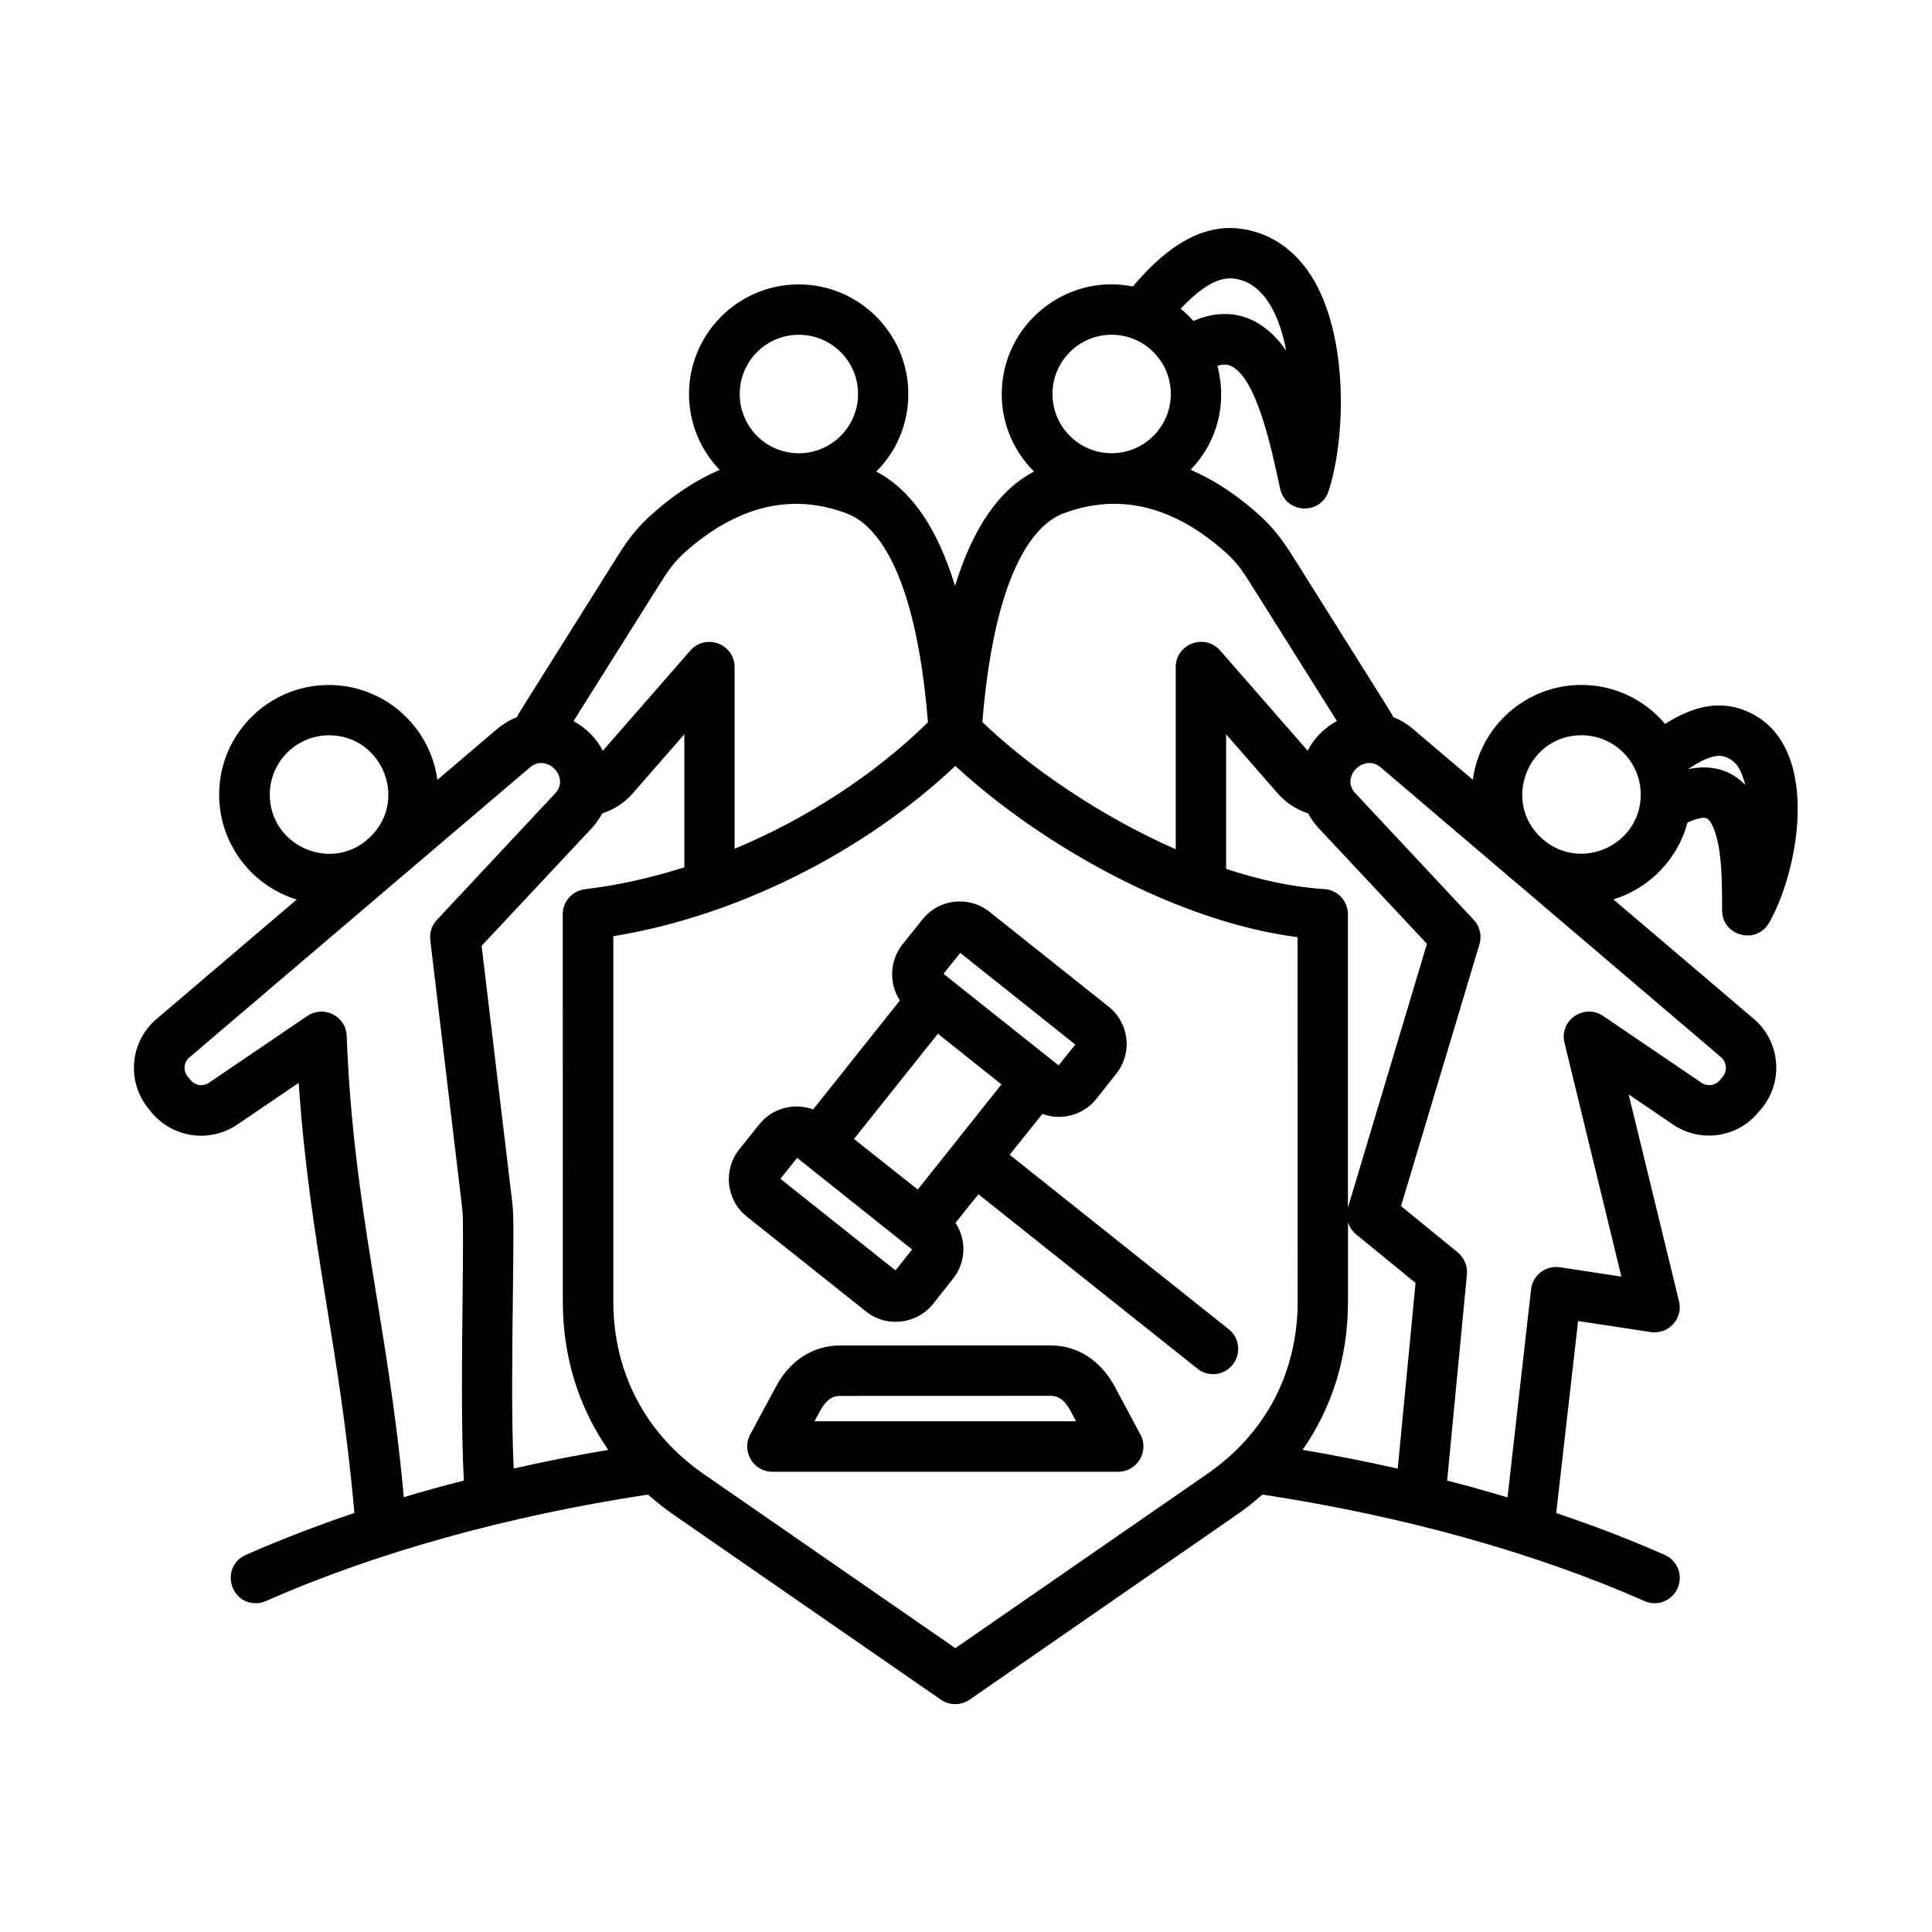
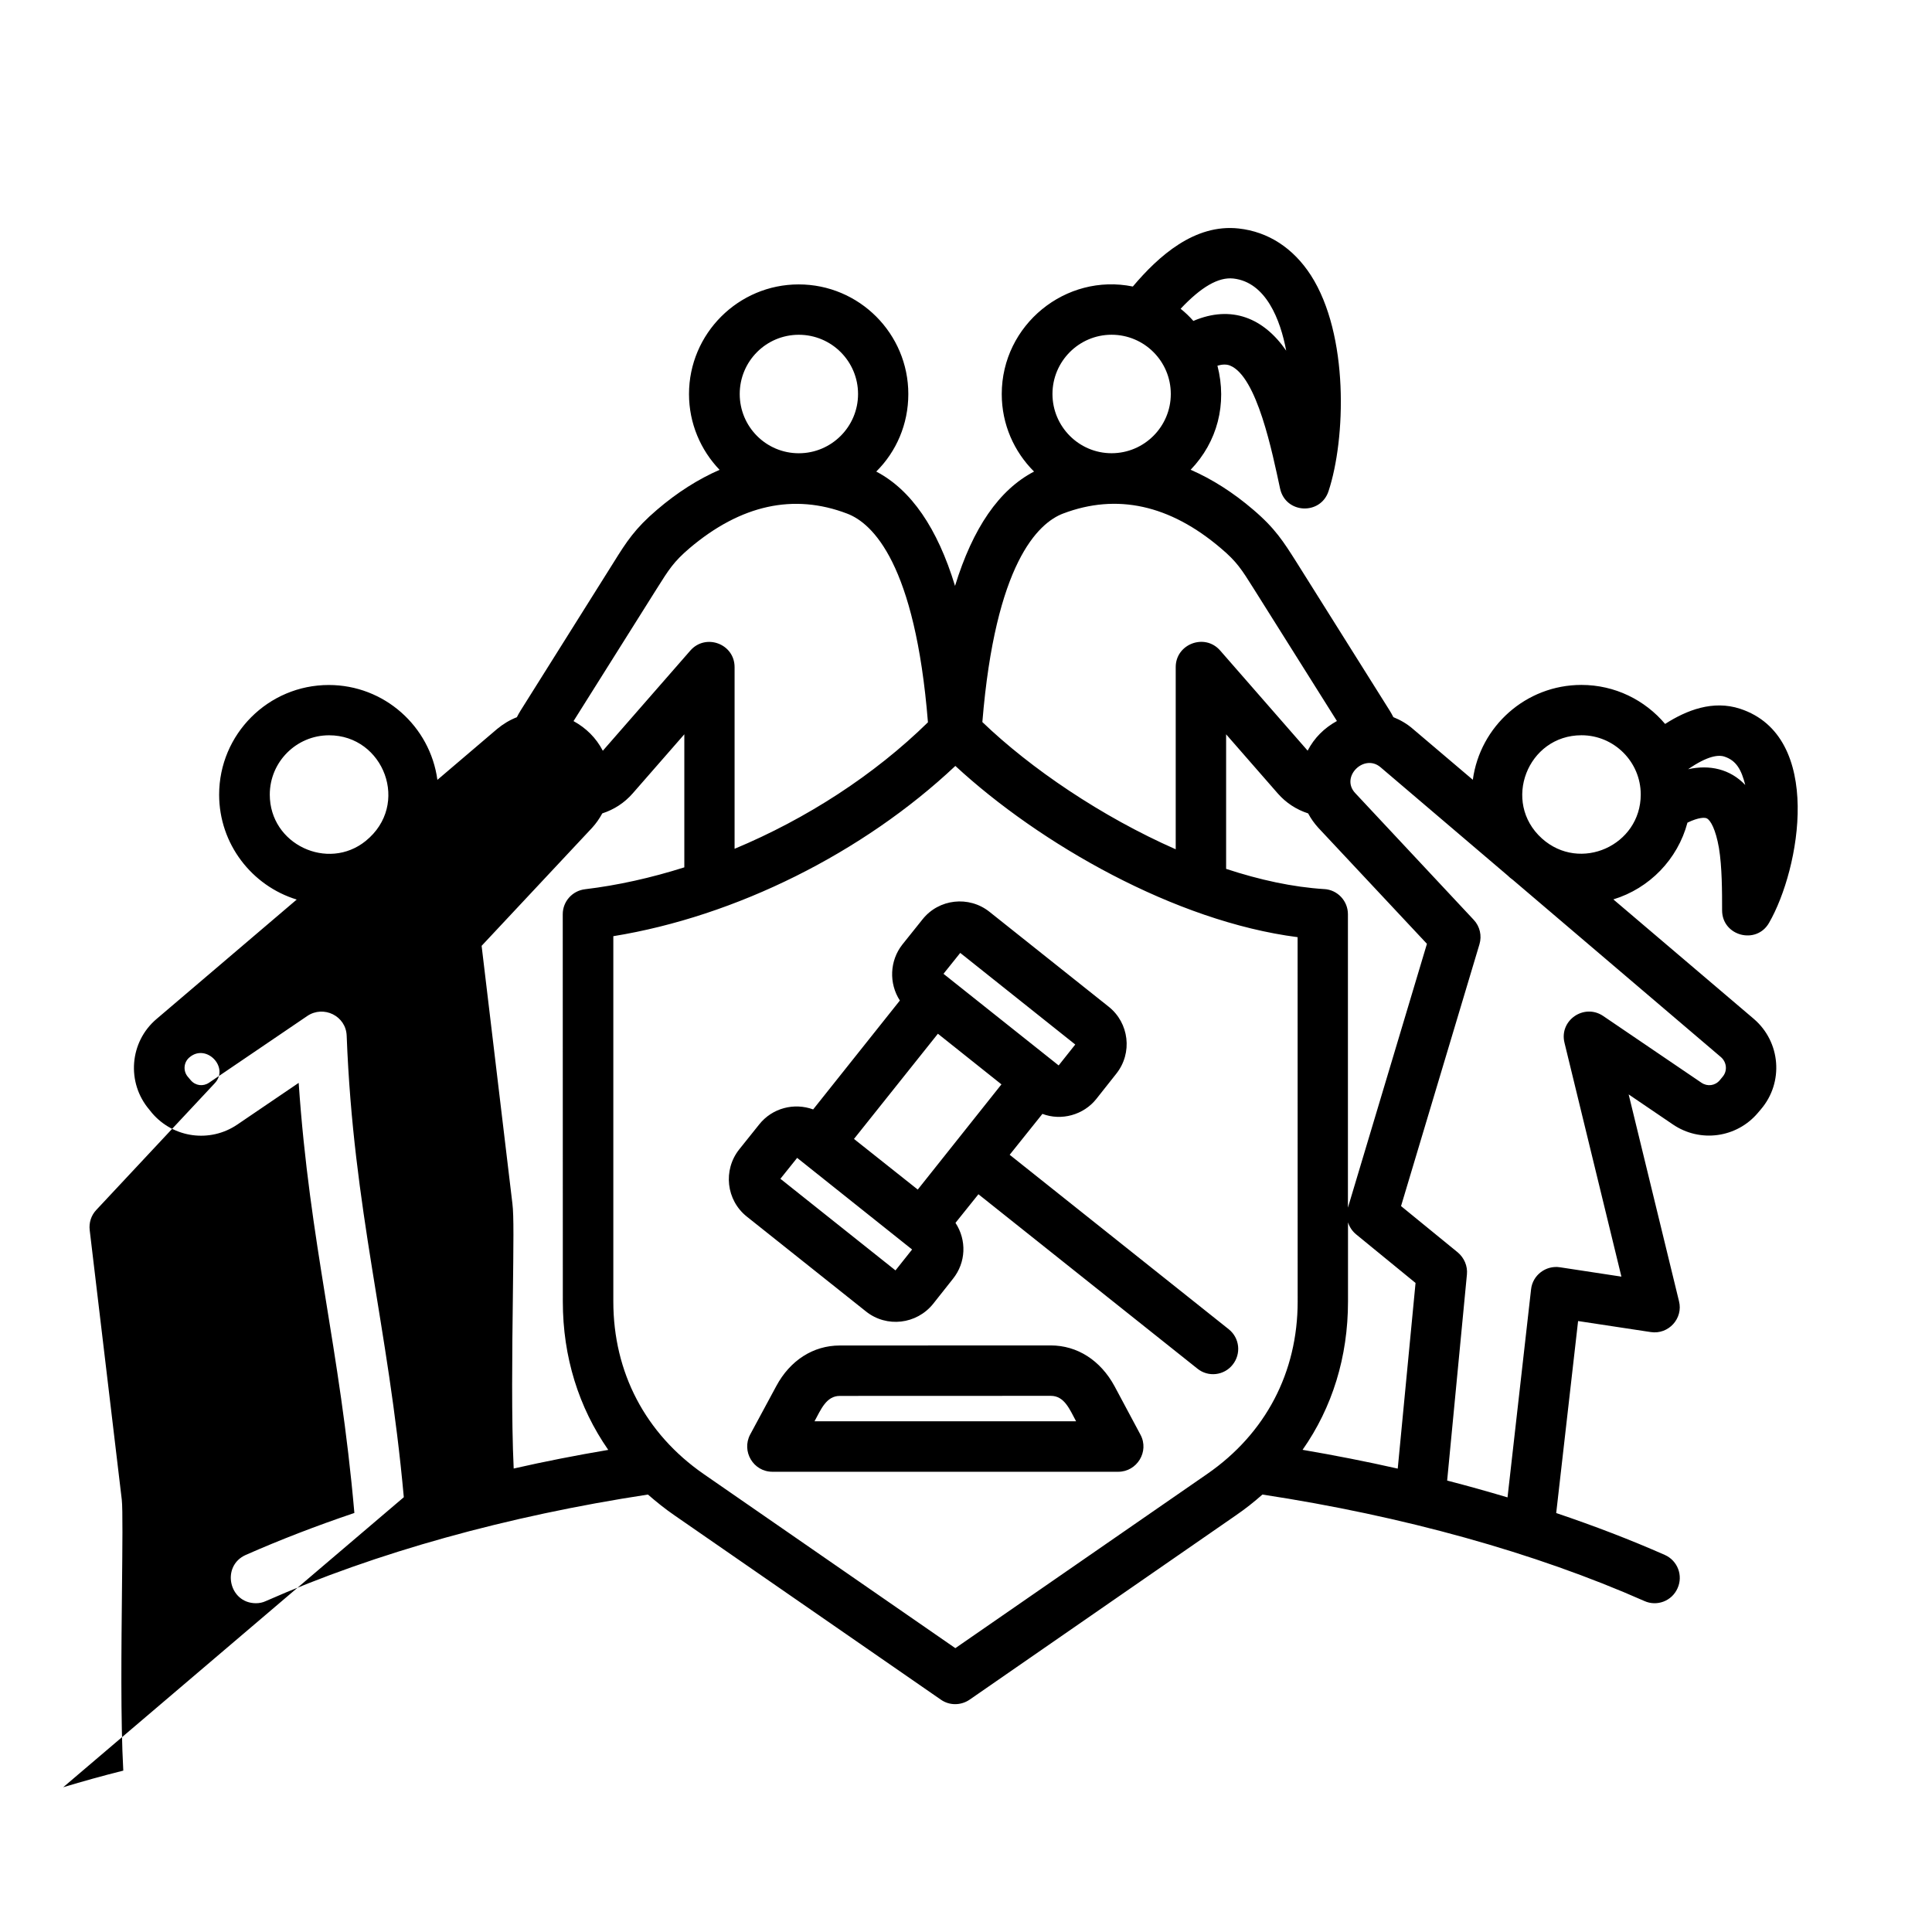
<svg xmlns="http://www.w3.org/2000/svg" width="1200pt" height="1200pt" version="1.1" viewBox="0 0 1200 1200">
-   <path d="m1069.9 668.86-1.734 2.109c-2.906 3.422-7.641 4.031-11.344 1.547l-61.078-41.484c-11.812-7.969-27.469 2.719-24 16.688l35.344 145.22-38.156-5.812c-8.766-1.359-17.016 4.922-17.953 13.688l-14.625 129.24c-12.281-3.656-24.797-7.172-37.5-10.453l12.281-128.06c0.516-5.203-1.734-10.312-5.672-13.641l-35.25-28.781 48.703-162.61c1.594-5.297 0.281-11.109-3.562-15.188l-73.5-78.609c-9.609-10.031 5.344-24.844 15.562-16.219l79.031 67.312c0.938 0.938 1.969 1.828 3.188 2.672l129.32 110.16c3.562 3.141 4.125 8.578 0.938 12.234zm-201.74 243.32 11.062-115.31-36.797-30.094c-2.484-2.016-4.219-4.641-5.156-7.547v49.172c0 34.359-9.75 65.812-28.219 92.109 20.016 3.422 39.844 7.312 59.109 11.672zm-62.156-103.78c0 44.016-19.922 82.031-56.203 107.11l-156.42 108.19-156.37-108.19c-36.141-25.078-56.062-63.094-56.062-107.11v-226.92c76.031-12.328 155.06-51.703 212.44-105.75 52.406 48.422 136.6 96.609 212.58 106.36zm-486.94 103.73c19.125-4.359 38.812-8.203 58.734-11.578-18.328-26.344-28.219-57.75-28.219-92.109l-0.047-240.61c0-7.922 5.953-14.578 13.875-15.516 20.344-2.438 41.062-7.078 61.641-13.594v-82.641l-32.062 36.703c-5.156 5.906-11.625 10.078-18.891 12.422-1.734 3.188-3.844 6.234-6.328 8.953l-68.625 73.312 19.125 160.13c0.938 7.312 0.656 24.938 0.281 58.078-0.422 33.047-0.938 76.125 0.516 106.45zm-68.25 17.812c-9.75-107.72-31.312-177.66-35.484-286.6-0.422-12.422-14.391-19.078-24.422-12.328l-61.078 41.484c-3.703 2.484-8.438 1.875-11.344-1.547l-1.828-2.156c-3.047-3.609-2.625-9.047 1.078-12.094l129.32-110.16 82.219-69.984c10.406-8.812 24.984 6.375 15.562 16.219l-73.5 78.609c-3.188 3.375-4.641 7.969-4.078 12.562l19.922 167.39c0.656 5.625 0.375 30.188 0.141 54-0.375 37.547-0.938 82.969 0.797 114.28-12.75 3.188-25.172 6.656-37.312 10.312zm-83.25-436.4c0 31.078 36.188 47.672 59.531 28.828 27.984-22.594 11.25-65.672-22.688-65.672-20.344 0-36.844 16.547-36.844 36.844zm240.42-127.97-51.75 82.312c7.875 4.359 14.016 10.406 18.188 18.422l54.375-62.25c9.516-10.828 27.469-4.172 27.469 10.312v112.83c44.625-18.609 86.719-45.844 120.1-78.562-7.922-98.625-34.453-123.66-50.156-129.61-33.234-12.703-66.094-5.484-97.922 21.469-9.891 8.438-12.891 13.312-20.297 25.078zm88.172-157.64c20.344 0 36.797 16.5 36.797 36.797 0 20.297-16.5 36.797-36.797 36.797-20.344 0-36.703-16.5-36.703-36.797 0-20.297 16.359-36.797 36.703-36.797zm326.44 344.29c8.203 0.516 14.625 7.359 14.625 15.609v182.26l49.078-163.87-67.453-72.047c-2.484-2.719-4.641-5.766-6.328-8.953-7.266-2.344-13.734-6.516-18.891-12.422l-32.062-36.703v83.578c20.812 6.844 41.391 11.344 61.031 12.562zm-162.28-233.26c-15.562 5.953-42.094 30.938-50.156 129.52 29.953 28.781 73.922 58.688 120.1 79.031v-113.2c0-14.297 18-21.188 27.562-10.312l54.375 62.25c4.172-8.016 10.312-14.062 18.188-18.422l-51.75-82.312c-7.406-11.766-10.406-16.641-20.438-25.078-31.641-26.906-64.5-34.125-97.875-21.469zm30.094-111.05c20.344 0 36.797 16.5 36.797 36.797s-16.5 36.797-36.797 36.797c-20.203 0-36.703-16.5-36.703-36.797s16.5-36.797 36.703-36.797zm75.609-34.922c20.344 2.25 29.297 25.781 32.859 44.812-13.922-20.203-33.938-28.594-57.656-18.469-2.391-2.719-5.016-5.25-7.922-7.547 12.797-13.594 23.484-19.781 32.719-18.797zm216.28 283.69c-33.516 0-49.688 41.531-24.562 64.125 23.719 21.281 61.359 4.312 61.359-27.328 0-20.25-16.5-36.797-36.797-36.797zm88.781 13.266c-3.703-1.219-10.406-0.562-22.547 7.828 13.312-2.953 26.062-0.141 35.484 9.797-2.438-9.562-5.578-15.188-12.938-17.625zm18.234 162.89-87.234-74.203c22.453-6.844 39.984-24.938 46.031-47.672 6.984-3.375 10.969-3.328 12.141-2.578 2.25 1.219 5.391 6.75 7.406 18.234 1.969 11.859 1.969 27.469 1.969 38.812 0 15.938 21.281 21.562 29.156 7.781 19.312-33.469 34.125-115.88-17.953-132.98-16.875-5.531-33.234 0.844-46.594 9.422-12.516-14.812-31.125-24.234-51.984-24.234-34.453 0-62.953 25.688-67.453 58.922l-37.219-31.594c-3.703-3.234-7.922-5.625-12.141-7.312-0.656-1.359-1.453-2.719-2.25-4.031l-58.078-92.484c-7.922-12.469-13.078-20.719-26.672-32.297-12.516-10.734-25.594-19.031-38.906-24.844 16.594-17.25 22.781-40.922 16.641-64.641 3.047-0.891 5.672-0.938 7.781-0.094 16.875 6.75 26.344 54.328 31.125 76.406 3.422 15.703 25.125 16.688 30.094 1.641 10.688-32.438 12.797-97.125-10.969-134.11-10.969-16.969-26.531-27.047-44.859-29.062-27.328-3-49.734 17.109-65.719 36.047-41.672-8.484-81.422 23.766-81.422 66.797 0 18.797 7.641 35.766 20.062 48.141-21.656 11.25-38.016 35.016-49.078 71.016-10.969-36-27.328-59.719-48.938-71.016 12.422-12.328 19.922-29.344 19.922-48.141 0-37.547-30.469-68.109-68.109-68.109-37.5 0-68.109 30.562-68.109 68.109 0 18.234 7.266 34.828 18.984 47.062-13.312 5.812-26.391 14.109-38.906 24.844-13.594 11.578-18.891 19.828-26.672 32.297l-58.078 92.484c-0.797 1.312-1.594 2.672-2.25 4.031-4.359 1.688-8.438 4.125-12.281 7.312l-37.078 31.594c-4.5-33.234-33-58.922-67.453-58.922-37.594 0-68.109 30.562-68.109 68.109 0 30.656 20.344 56.625 48.188 65.156l-87.094 74.203c-16.781 14.25-18.75 39.469-4.5 56.25l1.734 2.156c13.312 15.562 36.047 18.609 52.922 7.172l38.156-25.922c6.844 100.41 25.594 163.97 34.594 267.14-23.625 7.969-46.172 16.688-67.453 26.062-15.422 6.844-10.547 30 6.328 30 2.109 0 4.219-0.422 6.188-1.359 67.969-30 149.9-52.828 237.28-66.141 5.297 4.594 10.688 8.953 16.641 13.031l165.32 114.38c5.344 3.75 12.469 3.656 17.812 0l165.24-114.38c5.953-4.078 11.484-8.438 16.641-13.031 87.375 13.312 169.31 36.094 237.28 66.141 7.641 3.469 17.016 0.141 20.578-7.969 3.562-7.922 0-17.156-7.922-20.672-21.234-9.375-43.828-18.047-67.453-26.016l13.594-119.25 45.141 6.844c11.062 1.688 20.25-8.531 17.531-19.172l-31.266-128.44 27.469 18.656c16.875 11.484 39.609 8.391 52.781-7.172l1.828-2.156c14.391-16.734 12.375-41.953-4.359-56.25zm-492.89-40.969-10.406 12.984 71.531 56.906 10.312-12.984zm-26.391 147 51.984-65.344-39.469-31.453-52.125 65.344zm-13.828 50.203 10.312-12.984-71.391-56.906-10.406 12.984zm16.734-217.97-12.422 15.516c-7.969 10.078-8.484 24.188-1.594 34.828l-53.859 67.641c-11.766-4.312-25.359-0.938-33.516 9.328l-12.422 15.516c-10.172 12.844-8.062 31.547 4.734 41.719l74.016 58.922c12.797 10.219 31.453 8.062 41.719-4.734l12.281-15.516c8.156-10.172 8.625-24.047 1.594-34.781l14.25-17.766 136.03 108.33c6.703 5.438 16.594 4.266 21.891-2.484 5.391-6.75 4.359-16.594-2.484-22.031l-136.03-108.33 20.344-25.406c11.766 4.5 25.641 0.656 33.516-9.328l12.281-15.516c10.406-12.984 8.016-31.688-4.641-41.719l-74.016-58.922c-12.75-10.172-31.5-8.156-41.672 4.734zm-67.031 311.68h162.47c-4.031-7.453-7.266-15.797-15.703-15.797l-131.06 0.047c-8.391 0-11.719 8.438-15.703 15.75zm186.32-21.844c-8.719-16.031-23.109-25.266-39.609-25.266l-131.02 0.047c-16.5 0-30.891 9.234-39.469 25.266l-16.219 30.094c-5.438 10.312 1.922 23.062 13.875 23.062h214.82c11.531 0 19.406-12.516 13.734-23.062z" fill-rule="evenodd" />
+   <path d="m1069.9 668.86-1.734 2.109c-2.906 3.422-7.641 4.031-11.344 1.547l-61.078-41.484c-11.812-7.969-27.469 2.719-24 16.688l35.344 145.22-38.156-5.812c-8.766-1.359-17.016 4.922-17.953 13.688l-14.625 129.24c-12.281-3.656-24.797-7.172-37.5-10.453l12.281-128.06c0.516-5.203-1.734-10.312-5.672-13.641l-35.25-28.781 48.703-162.61c1.594-5.297 0.281-11.109-3.562-15.188l-73.5-78.609c-9.609-10.031 5.344-24.844 15.562-16.219l79.031 67.312c0.938 0.938 1.969 1.828 3.188 2.672l129.32 110.16c3.562 3.141 4.125 8.578 0.938 12.234zm-201.74 243.32 11.062-115.31-36.797-30.094c-2.484-2.016-4.219-4.641-5.156-7.547v49.172c0 34.359-9.75 65.812-28.219 92.109 20.016 3.422 39.844 7.312 59.109 11.672zm-62.156-103.78c0 44.016-19.922 82.031-56.203 107.11l-156.42 108.19-156.37-108.19c-36.141-25.078-56.062-63.094-56.062-107.11v-226.92c76.031-12.328 155.06-51.703 212.44-105.75 52.406 48.422 136.6 96.609 212.58 106.36zm-486.94 103.73c19.125-4.359 38.812-8.203 58.734-11.578-18.328-26.344-28.219-57.75-28.219-92.109l-0.047-240.61c0-7.922 5.953-14.578 13.875-15.516 20.344-2.438 41.062-7.078 61.641-13.594v-82.641l-32.062 36.703c-5.156 5.906-11.625 10.078-18.891 12.422-1.734 3.188-3.844 6.234-6.328 8.953l-68.625 73.312 19.125 160.13c0.938 7.312 0.656 24.938 0.281 58.078-0.422 33.047-0.938 76.125 0.516 106.45zm-68.25 17.812c-9.75-107.72-31.312-177.66-35.484-286.6-0.422-12.422-14.391-19.078-24.422-12.328l-61.078 41.484c-3.703 2.484-8.438 1.875-11.344-1.547l-1.828-2.156c-3.047-3.609-2.625-9.047 1.078-12.094c10.406-8.812 24.984 6.375 15.562 16.219l-73.5 78.609c-3.188 3.375-4.641 7.969-4.078 12.562l19.922 167.39c0.656 5.625 0.375 30.188 0.141 54-0.375 37.547-0.938 82.969 0.797 114.28-12.75 3.188-25.172 6.656-37.312 10.312zm-83.25-436.4c0 31.078 36.188 47.672 59.531 28.828 27.984-22.594 11.25-65.672-22.688-65.672-20.344 0-36.844 16.547-36.844 36.844zm240.42-127.97-51.75 82.312c7.875 4.359 14.016 10.406 18.188 18.422l54.375-62.25c9.516-10.828 27.469-4.172 27.469 10.312v112.83c44.625-18.609 86.719-45.844 120.1-78.562-7.922-98.625-34.453-123.66-50.156-129.61-33.234-12.703-66.094-5.484-97.922 21.469-9.891 8.438-12.891 13.312-20.297 25.078zm88.172-157.64c20.344 0 36.797 16.5 36.797 36.797 0 20.297-16.5 36.797-36.797 36.797-20.344 0-36.703-16.5-36.703-36.797 0-20.297 16.359-36.797 36.703-36.797zm326.44 344.29c8.203 0.516 14.625 7.359 14.625 15.609v182.26l49.078-163.87-67.453-72.047c-2.484-2.719-4.641-5.766-6.328-8.953-7.266-2.344-13.734-6.516-18.891-12.422l-32.062-36.703v83.578c20.812 6.844 41.391 11.344 61.031 12.562zm-162.28-233.26c-15.562 5.953-42.094 30.938-50.156 129.52 29.953 28.781 73.922 58.688 120.1 79.031v-113.2c0-14.297 18-21.188 27.562-10.312l54.375 62.25c4.172-8.016 10.312-14.062 18.188-18.422l-51.75-82.312c-7.406-11.766-10.406-16.641-20.438-25.078-31.641-26.906-64.5-34.125-97.875-21.469zm30.094-111.05c20.344 0 36.797 16.5 36.797 36.797s-16.5 36.797-36.797 36.797c-20.203 0-36.703-16.5-36.703-36.797s16.5-36.797 36.703-36.797zm75.609-34.922c20.344 2.25 29.297 25.781 32.859 44.812-13.922-20.203-33.938-28.594-57.656-18.469-2.391-2.719-5.016-5.25-7.922-7.547 12.797-13.594 23.484-19.781 32.719-18.797zm216.28 283.69c-33.516 0-49.688 41.531-24.562 64.125 23.719 21.281 61.359 4.312 61.359-27.328 0-20.25-16.5-36.797-36.797-36.797zm88.781 13.266c-3.703-1.219-10.406-0.562-22.547 7.828 13.312-2.953 26.062-0.141 35.484 9.797-2.438-9.562-5.578-15.188-12.938-17.625zm18.234 162.89-87.234-74.203c22.453-6.844 39.984-24.938 46.031-47.672 6.984-3.375 10.969-3.328 12.141-2.578 2.25 1.219 5.391 6.75 7.406 18.234 1.969 11.859 1.969 27.469 1.969 38.812 0 15.938 21.281 21.562 29.156 7.781 19.312-33.469 34.125-115.88-17.953-132.98-16.875-5.531-33.234 0.844-46.594 9.422-12.516-14.812-31.125-24.234-51.984-24.234-34.453 0-62.953 25.688-67.453 58.922l-37.219-31.594c-3.703-3.234-7.922-5.625-12.141-7.312-0.656-1.359-1.453-2.719-2.25-4.031l-58.078-92.484c-7.922-12.469-13.078-20.719-26.672-32.297-12.516-10.734-25.594-19.031-38.906-24.844 16.594-17.25 22.781-40.922 16.641-64.641 3.047-0.891 5.672-0.938 7.781-0.094 16.875 6.75 26.344 54.328 31.125 76.406 3.422 15.703 25.125 16.688 30.094 1.641 10.688-32.438 12.797-97.125-10.969-134.11-10.969-16.969-26.531-27.047-44.859-29.062-27.328-3-49.734 17.109-65.719 36.047-41.672-8.484-81.422 23.766-81.422 66.797 0 18.797 7.641 35.766 20.062 48.141-21.656 11.25-38.016 35.016-49.078 71.016-10.969-36-27.328-59.719-48.938-71.016 12.422-12.328 19.922-29.344 19.922-48.141 0-37.547-30.469-68.109-68.109-68.109-37.5 0-68.109 30.562-68.109 68.109 0 18.234 7.266 34.828 18.984 47.062-13.312 5.812-26.391 14.109-38.906 24.844-13.594 11.578-18.891 19.828-26.672 32.297l-58.078 92.484c-0.797 1.312-1.594 2.672-2.25 4.031-4.359 1.688-8.438 4.125-12.281 7.312l-37.078 31.594c-4.5-33.234-33-58.922-67.453-58.922-37.594 0-68.109 30.562-68.109 68.109 0 30.656 20.344 56.625 48.188 65.156l-87.094 74.203c-16.781 14.25-18.75 39.469-4.5 56.25l1.734 2.156c13.312 15.562 36.047 18.609 52.922 7.172l38.156-25.922c6.844 100.41 25.594 163.97 34.594 267.14-23.625 7.969-46.172 16.688-67.453 26.062-15.422 6.844-10.547 30 6.328 30 2.109 0 4.219-0.422 6.188-1.359 67.969-30 149.9-52.828 237.28-66.141 5.297 4.594 10.688 8.953 16.641 13.031l165.32 114.38c5.344 3.75 12.469 3.656 17.812 0l165.24-114.38c5.953-4.078 11.484-8.438 16.641-13.031 87.375 13.312 169.31 36.094 237.28 66.141 7.641 3.469 17.016 0.141 20.578-7.969 3.562-7.922 0-17.156-7.922-20.672-21.234-9.375-43.828-18.047-67.453-26.016l13.594-119.25 45.141 6.844c11.062 1.688 20.25-8.531 17.531-19.172l-31.266-128.44 27.469 18.656c16.875 11.484 39.609 8.391 52.781-7.172l1.828-2.156c14.391-16.734 12.375-41.953-4.359-56.25zm-492.89-40.969-10.406 12.984 71.531 56.906 10.312-12.984zm-26.391 147 51.984-65.344-39.469-31.453-52.125 65.344zm-13.828 50.203 10.312-12.984-71.391-56.906-10.406 12.984zm16.734-217.97-12.422 15.516c-7.969 10.078-8.484 24.188-1.594 34.828l-53.859 67.641c-11.766-4.312-25.359-0.938-33.516 9.328l-12.422 15.516c-10.172 12.844-8.062 31.547 4.734 41.719l74.016 58.922c12.797 10.219 31.453 8.062 41.719-4.734l12.281-15.516c8.156-10.172 8.625-24.047 1.594-34.781l14.25-17.766 136.03 108.33c6.703 5.438 16.594 4.266 21.891-2.484 5.391-6.75 4.359-16.594-2.484-22.031l-136.03-108.33 20.344-25.406c11.766 4.5 25.641 0.656 33.516-9.328l12.281-15.516c10.406-12.984 8.016-31.688-4.641-41.719l-74.016-58.922c-12.75-10.172-31.5-8.156-41.672 4.734zm-67.031 311.68h162.47c-4.031-7.453-7.266-15.797-15.703-15.797l-131.06 0.047c-8.391 0-11.719 8.438-15.703 15.75zm186.32-21.844c-8.719-16.031-23.109-25.266-39.609-25.266l-131.02 0.047c-16.5 0-30.891 9.234-39.469 25.266l-16.219 30.094c-5.438 10.312 1.922 23.062 13.875 23.062h214.82c11.531 0 19.406-12.516 13.734-23.062z" fill-rule="evenodd" />
</svg>